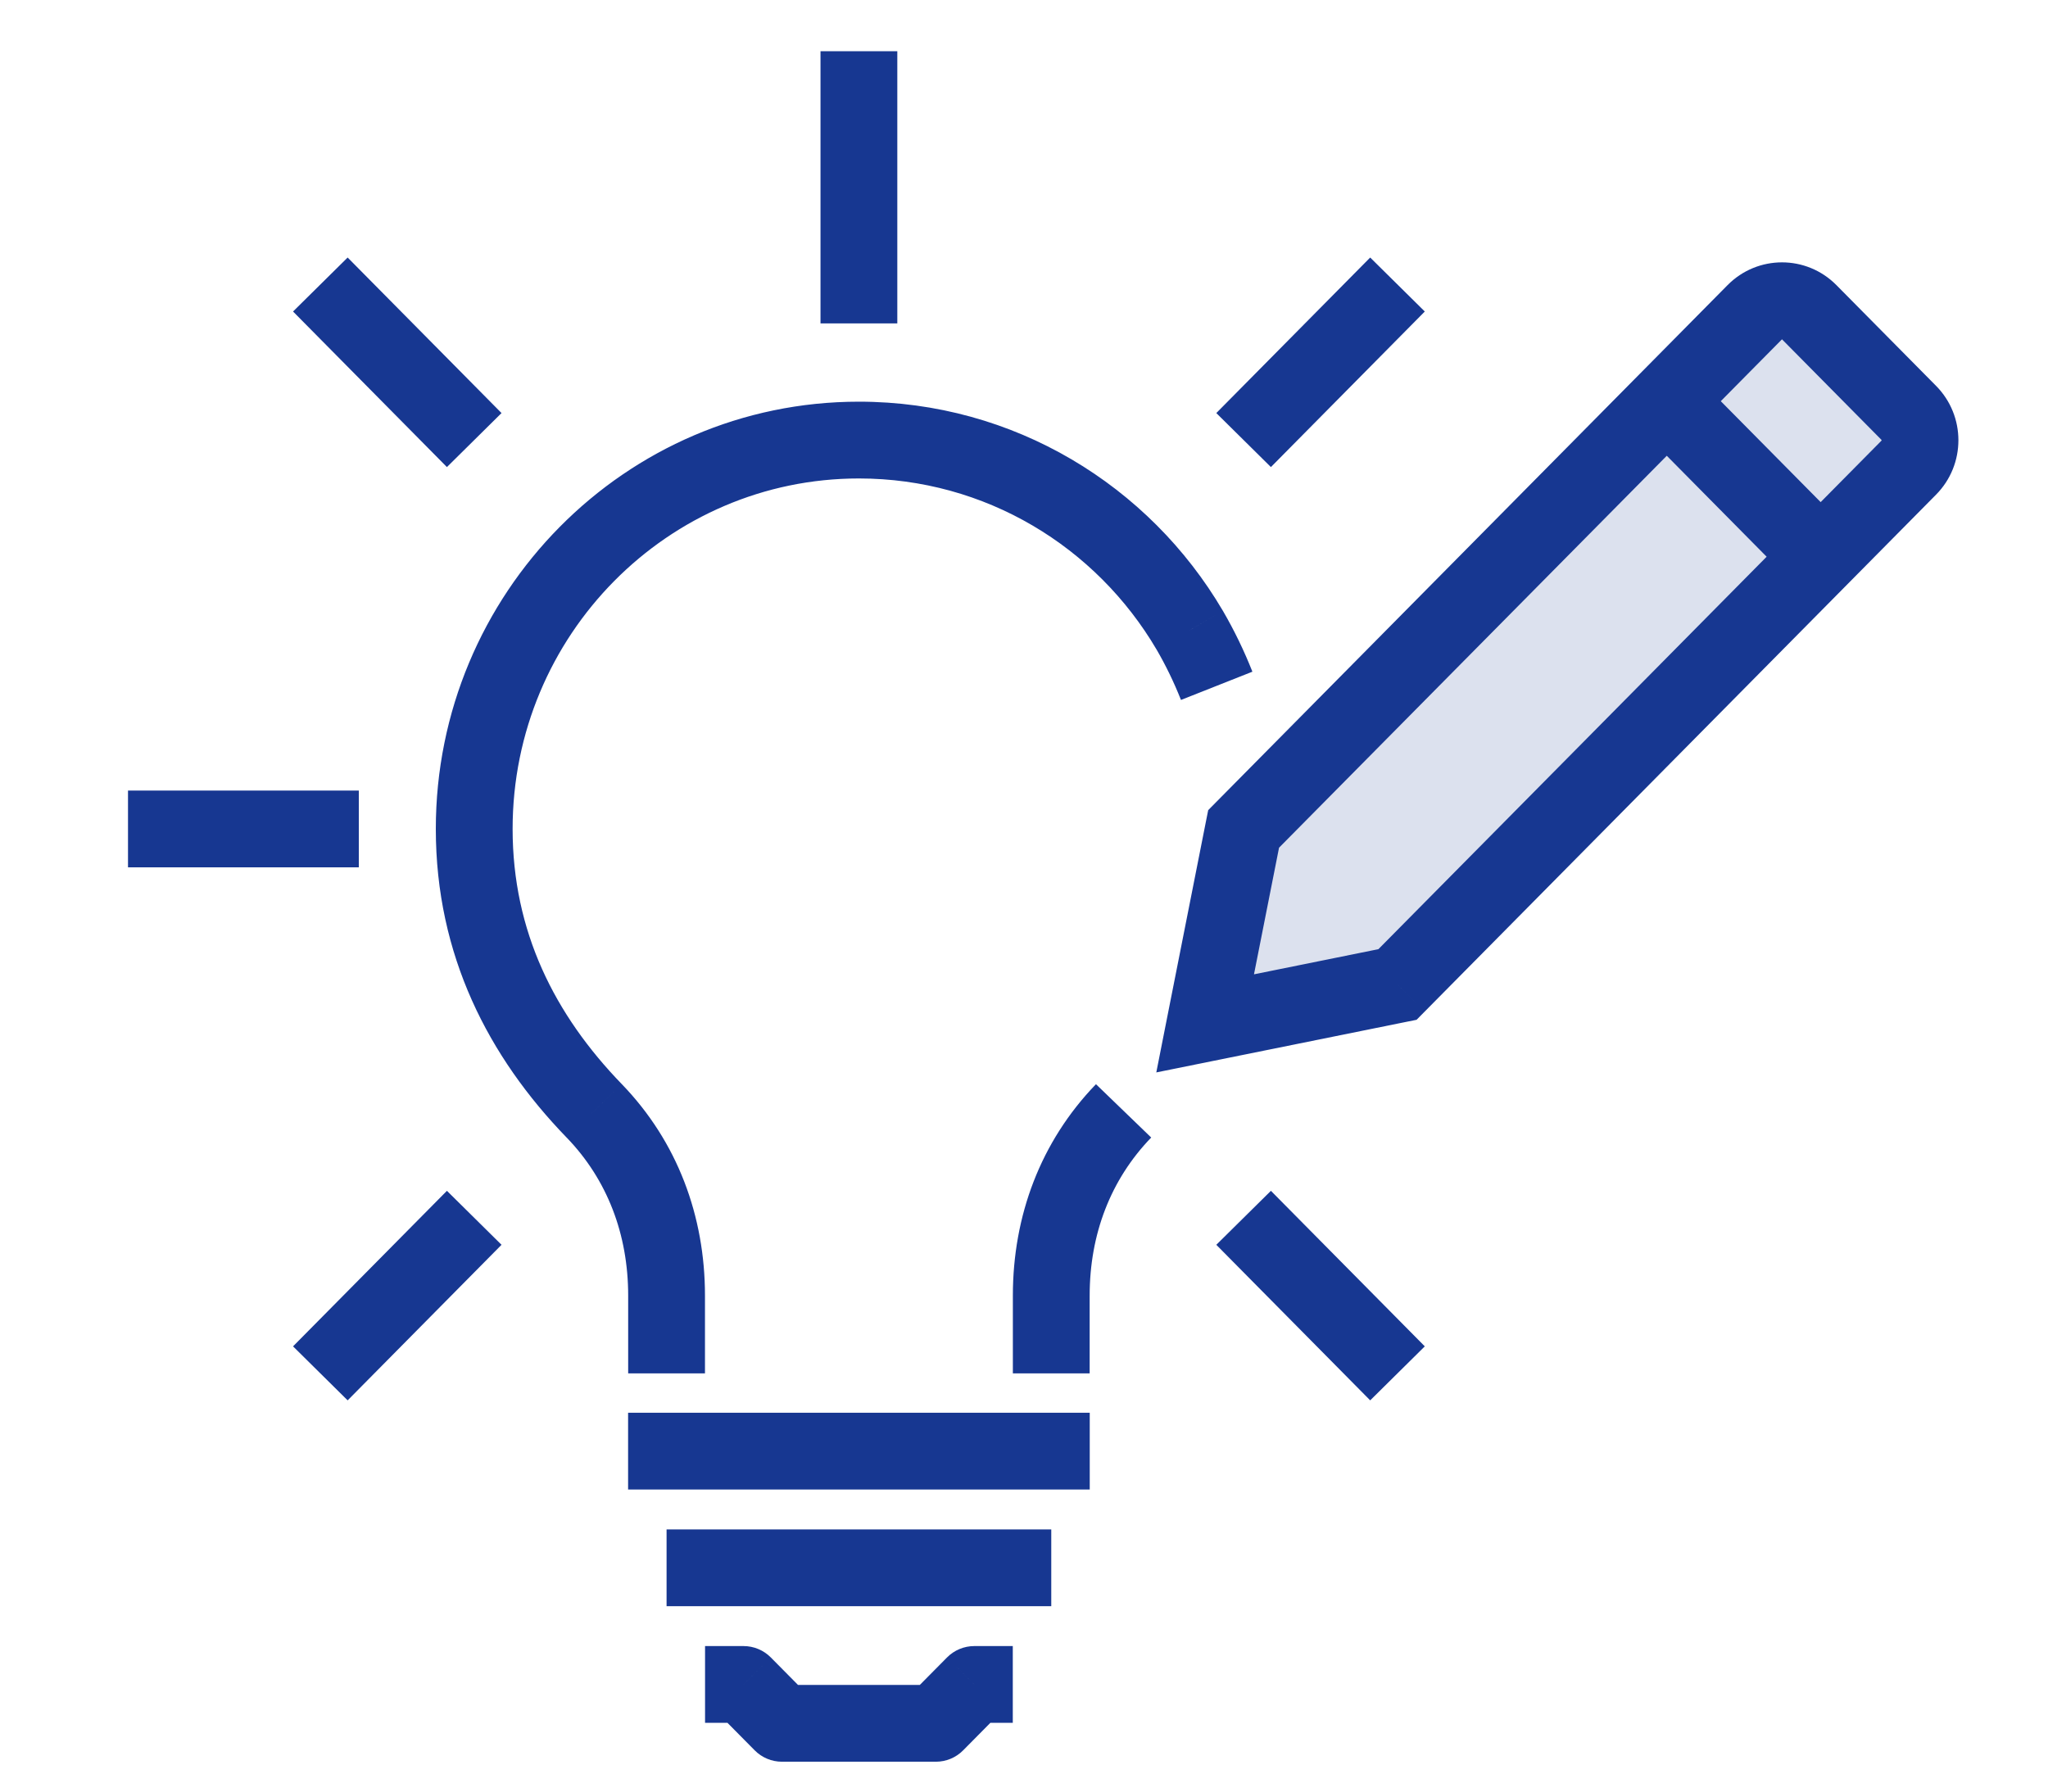
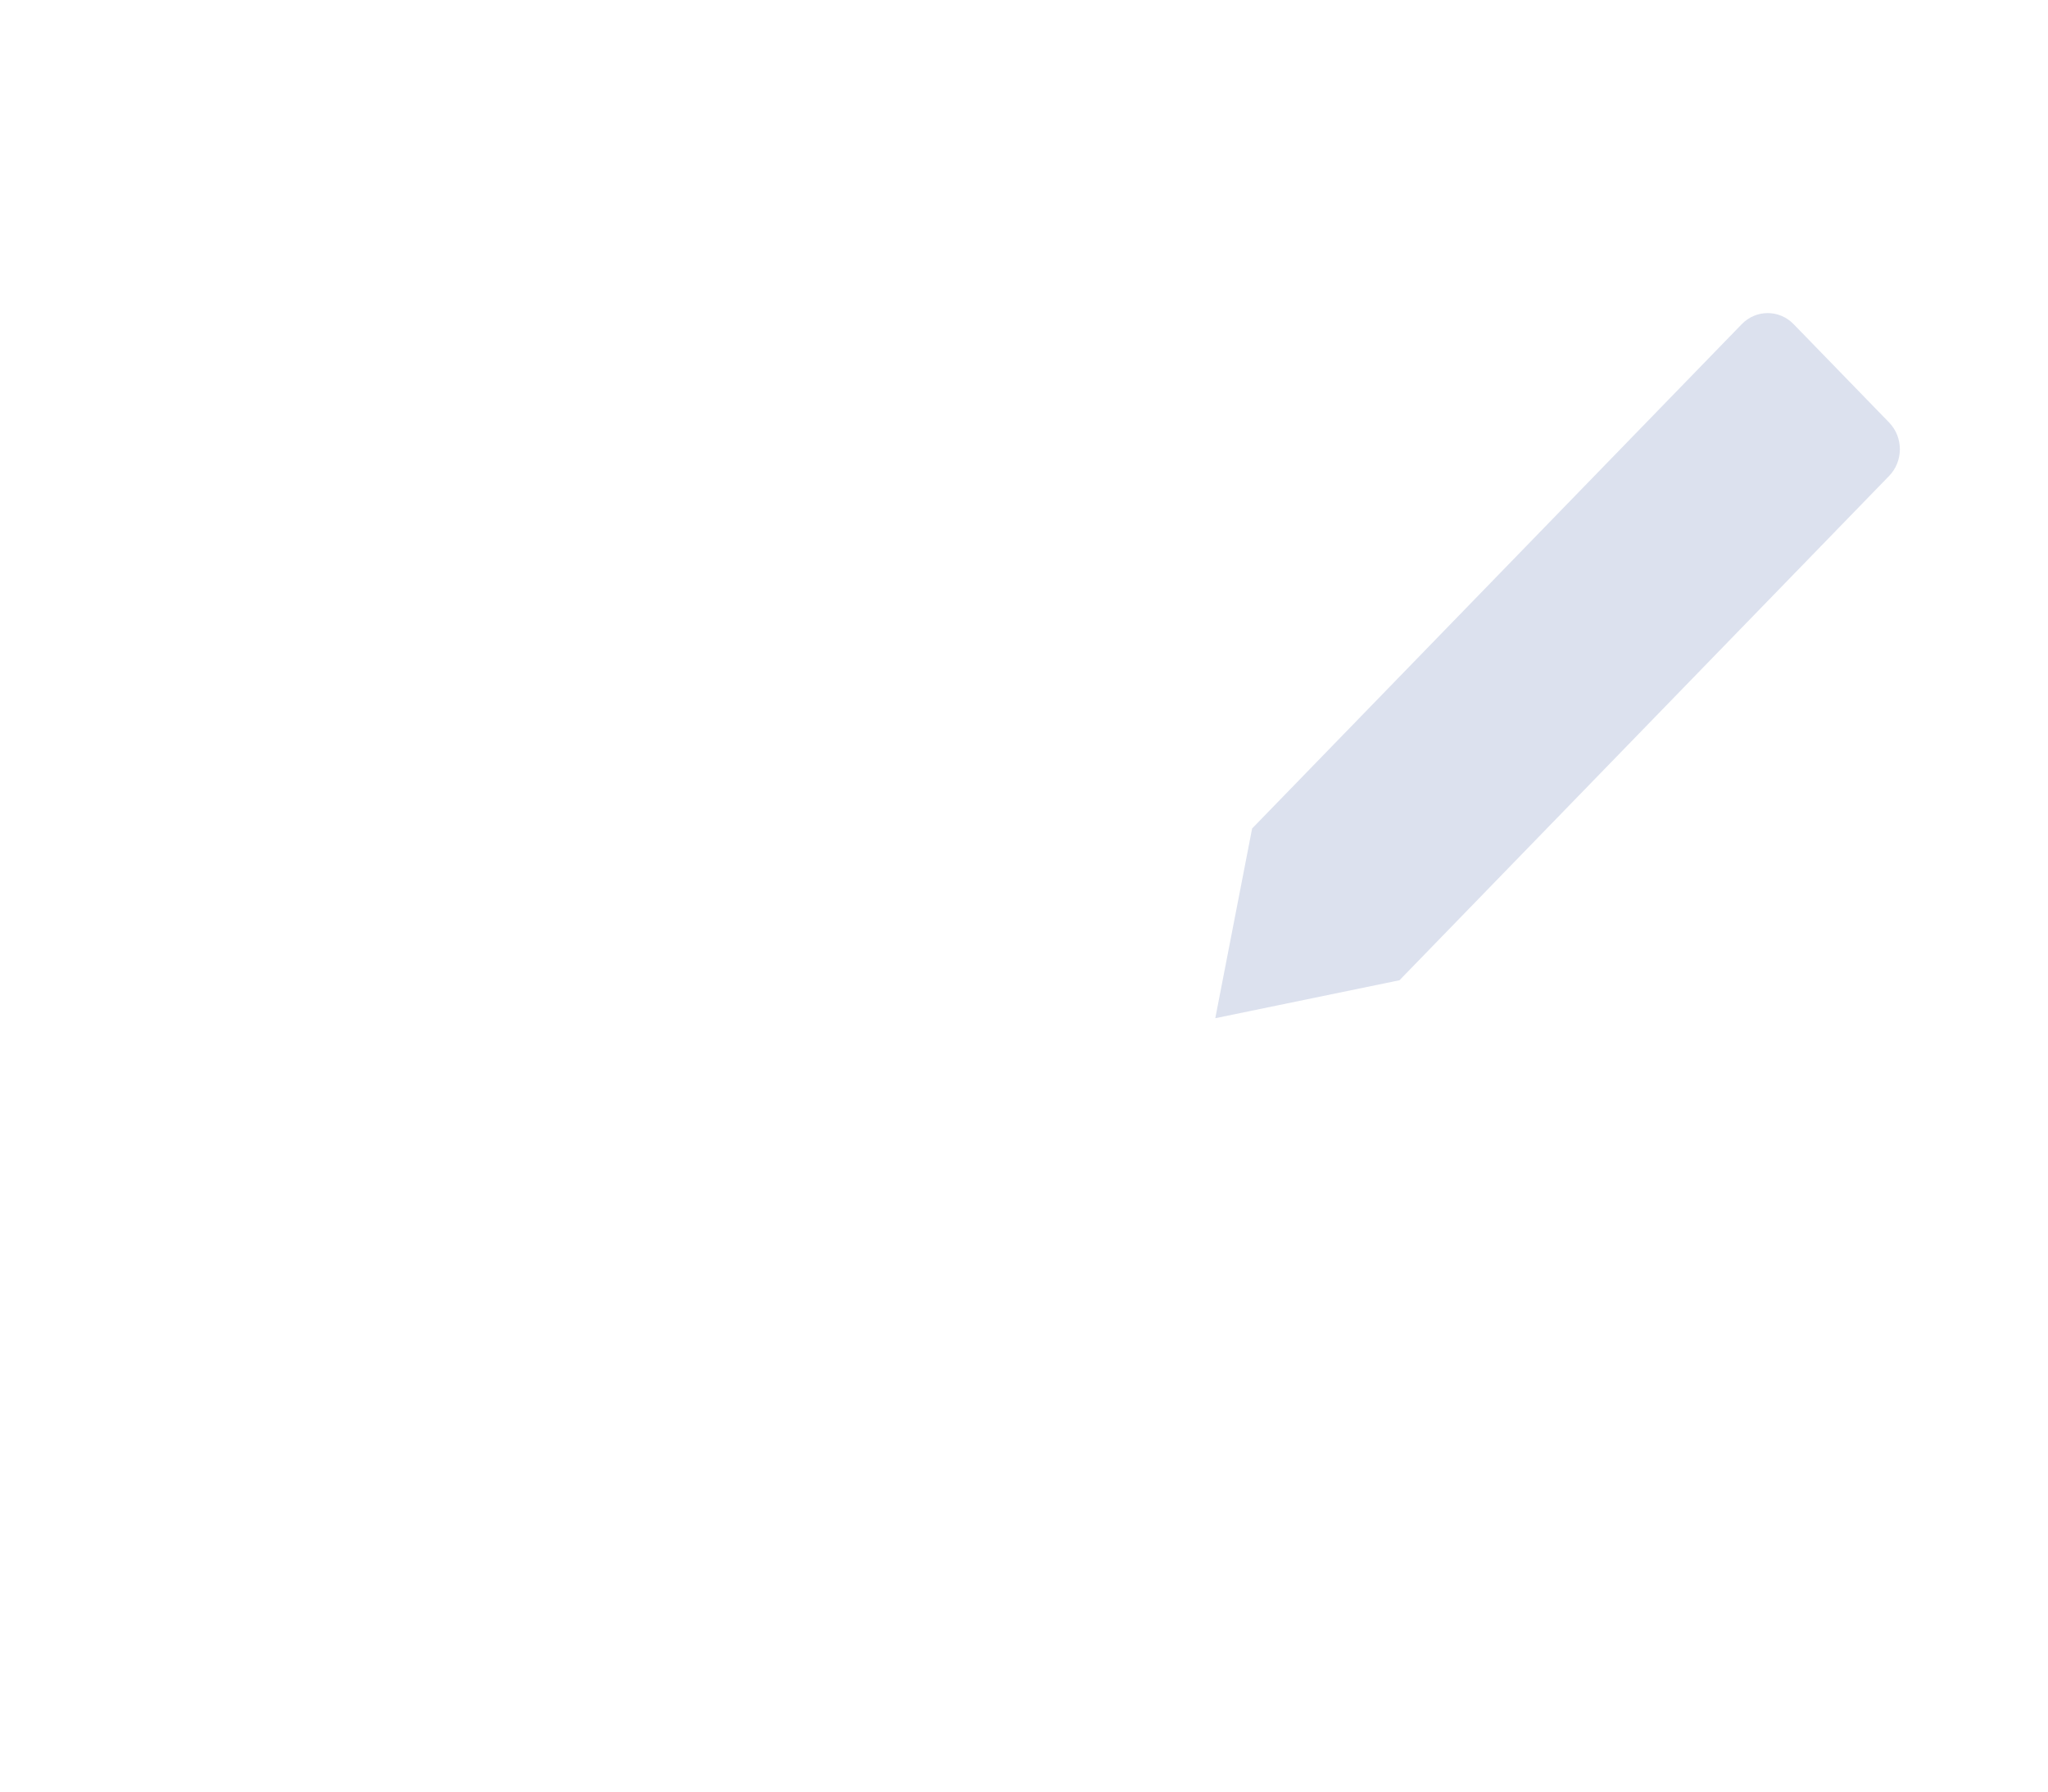
<svg xmlns="http://www.w3.org/2000/svg" width="80" height="70" viewBox="0 0 80 70" fill="none">
  <path opacity="0.15" d="M73.792 18.597L54.667 38.3L47.472 39.783L48.911 32.37L68.036 12.667C68.597 12.088 69.504 12.088 70.065 12.667L73.792 16.506C74.354 17.085 74.354 18.019 73.792 18.597Z" fill="#173791" />
-   <path d="M38.06 65.814V64.314C37.659 64.314 37.275 64.474 36.993 64.759L38.06 65.814ZM36.557 67.333V68.833C36.958 68.833 37.342 68.673 37.623 68.388L36.557 67.333ZM30.546 67.333L29.48 68.388C29.761 68.673 30.145 68.833 30.546 68.833V67.333ZM29.043 65.814L30.11 64.759C29.828 64.474 29.444 64.314 29.043 64.314V65.814ZM46.475 24.624L47.772 23.87L47.768 23.864L46.475 24.624ZM23.213 43.403L24.292 42.361L24.29 42.359L23.213 43.403ZM74.561 18.273L75.627 19.327L74.561 18.273ZM54.589 38.465L54.887 39.935L55.335 39.845L55.656 39.52L54.589 38.465ZM47.076 39.984L45.604 39.693L45.168 41.901L47.373 41.455L47.076 39.984ZM48.579 32.388L47.512 31.333L47.195 31.654L47.107 32.096L48.579 32.388ZM68.55 12.195L69.616 13.25L68.55 12.195ZM39.562 64.314H38.06V67.314H39.562V64.314ZM36.993 64.759L35.49 66.278L37.623 68.388L39.126 66.869L36.993 64.759ZM31.613 66.278L30.11 64.759L27.977 66.869L29.48 68.388L31.613 66.278ZM29.043 64.314H27.541V67.314H29.043V64.314ZM24.535 58.198H42.568V55.198H24.535V58.198ZM26.038 62.756H41.065V59.756H26.038V62.756ZM48.922 26.244C48.594 25.416 48.216 24.635 47.772 23.87L45.178 25.377C45.545 26.01 45.858 26.657 46.132 27.348L48.922 26.244ZM47.768 23.864C44.897 18.975 39.608 15.694 33.551 15.694V18.694C38.495 18.694 42.823 21.368 45.181 25.383L47.768 23.864ZM33.551 15.694C24.413 15.694 17.024 23.188 17.024 32.388H20.024C20.024 24.813 26.101 18.694 33.551 18.694V15.694ZM17.024 32.388C17.024 37.317 19.08 41.292 22.135 44.447L24.29 42.359C21.666 39.65 20.024 36.392 20.024 32.388H17.024ZM22.134 44.445C23.721 46.088 24.538 48.227 24.538 50.62H27.538C27.538 47.513 26.462 44.608 24.292 42.361L22.134 44.445ZM24.538 50.62V53.659H27.538V50.62H24.538ZM42.565 53.659V50.62H39.565V53.659H42.565ZM42.565 50.62C42.565 48.227 43.382 46.088 44.969 44.445L42.811 42.361C40.641 44.608 39.565 47.513 39.565 50.62H42.565ZM73.494 17.218L53.523 37.41L55.656 39.52L75.627 19.327L73.494 17.218ZM54.292 36.995L46.779 38.514L47.373 41.455L54.887 39.935L54.292 36.995ZM48.547 40.276L50.05 32.679L47.107 32.096L45.604 39.693L48.547 40.276ZM49.645 33.442L69.616 13.25L67.483 11.14L47.512 31.333L49.645 33.442ZM69.616 13.25C69.618 13.248 69.619 13.247 69.618 13.248C69.618 13.248 69.617 13.249 69.615 13.249C69.613 13.25 69.611 13.251 69.609 13.251C69.608 13.251 69.605 13.25 69.603 13.249C69.601 13.249 69.6 13.248 69.6 13.248C69.599 13.247 69.6 13.248 69.602 13.25L71.735 11.14C70.562 9.954 68.656 9.954 67.483 11.14L69.616 13.25ZM69.602 13.25L73.494 17.185L75.627 15.075L71.735 11.14L69.602 13.25ZM73.494 17.185C73.496 17.187 73.497 17.188 73.497 17.189C73.498 17.189 73.498 17.19 73.498 17.191C73.499 17.193 73.5 17.196 73.5 17.201C73.5 17.206 73.499 17.21 73.498 17.212C73.498 17.213 73.498 17.213 73.497 17.214C73.497 17.214 73.496 17.216 73.494 17.218L75.627 19.327C76.791 18.15 76.791 16.252 75.627 15.075L73.494 17.185ZM64.042 16.729L70.053 22.807L72.186 20.697L66.175 14.62L64.042 16.729ZM5 33.888H14.016V30.888H5V33.888ZM13.58 54.714L19.591 48.636L17.458 46.527L11.447 52.604L13.58 54.714ZM55.656 52.604L49.645 46.527L47.512 48.636L53.523 54.714L55.656 52.604ZM53.523 10.062L47.512 16.139L49.645 18.249L55.656 12.171L53.523 10.062ZM32.051 2V12.636H35.051V2H32.051ZM11.447 12.171L17.458 18.249L19.591 16.139L13.58 10.062L11.447 12.171ZM36.557 65.833H30.546V68.833H36.557V65.833Z" fill="#173791" />
</svg>